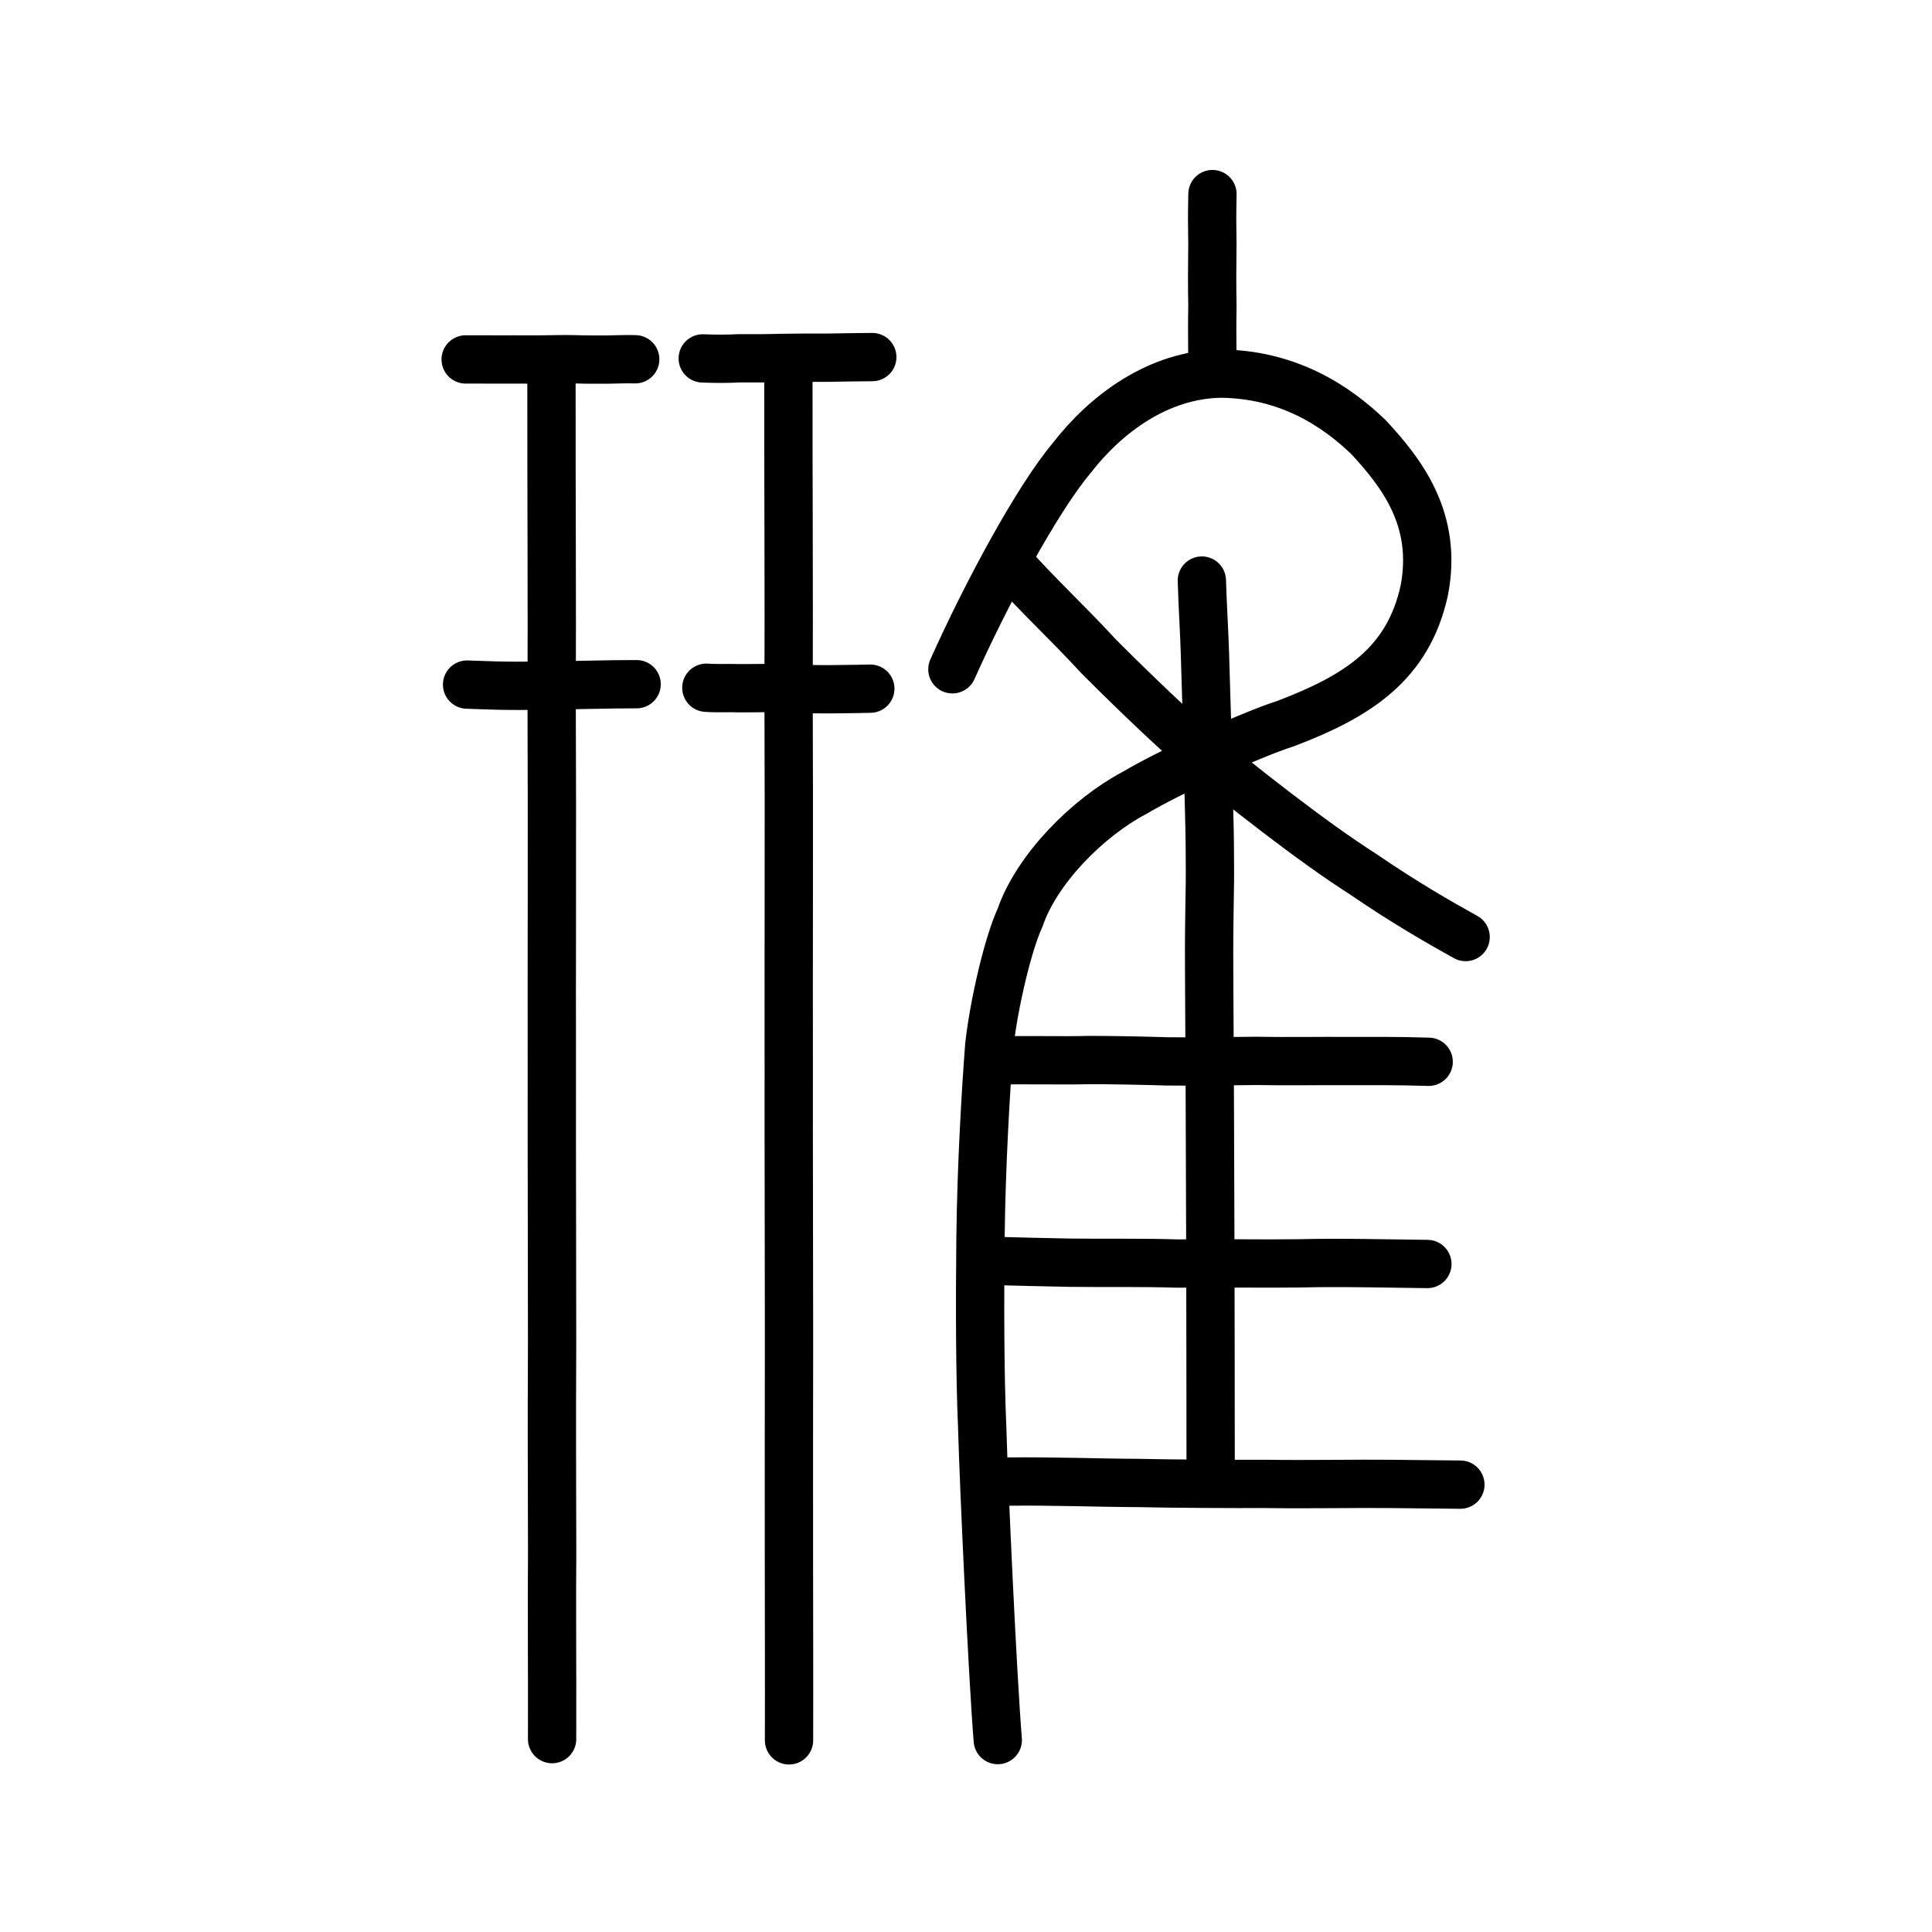
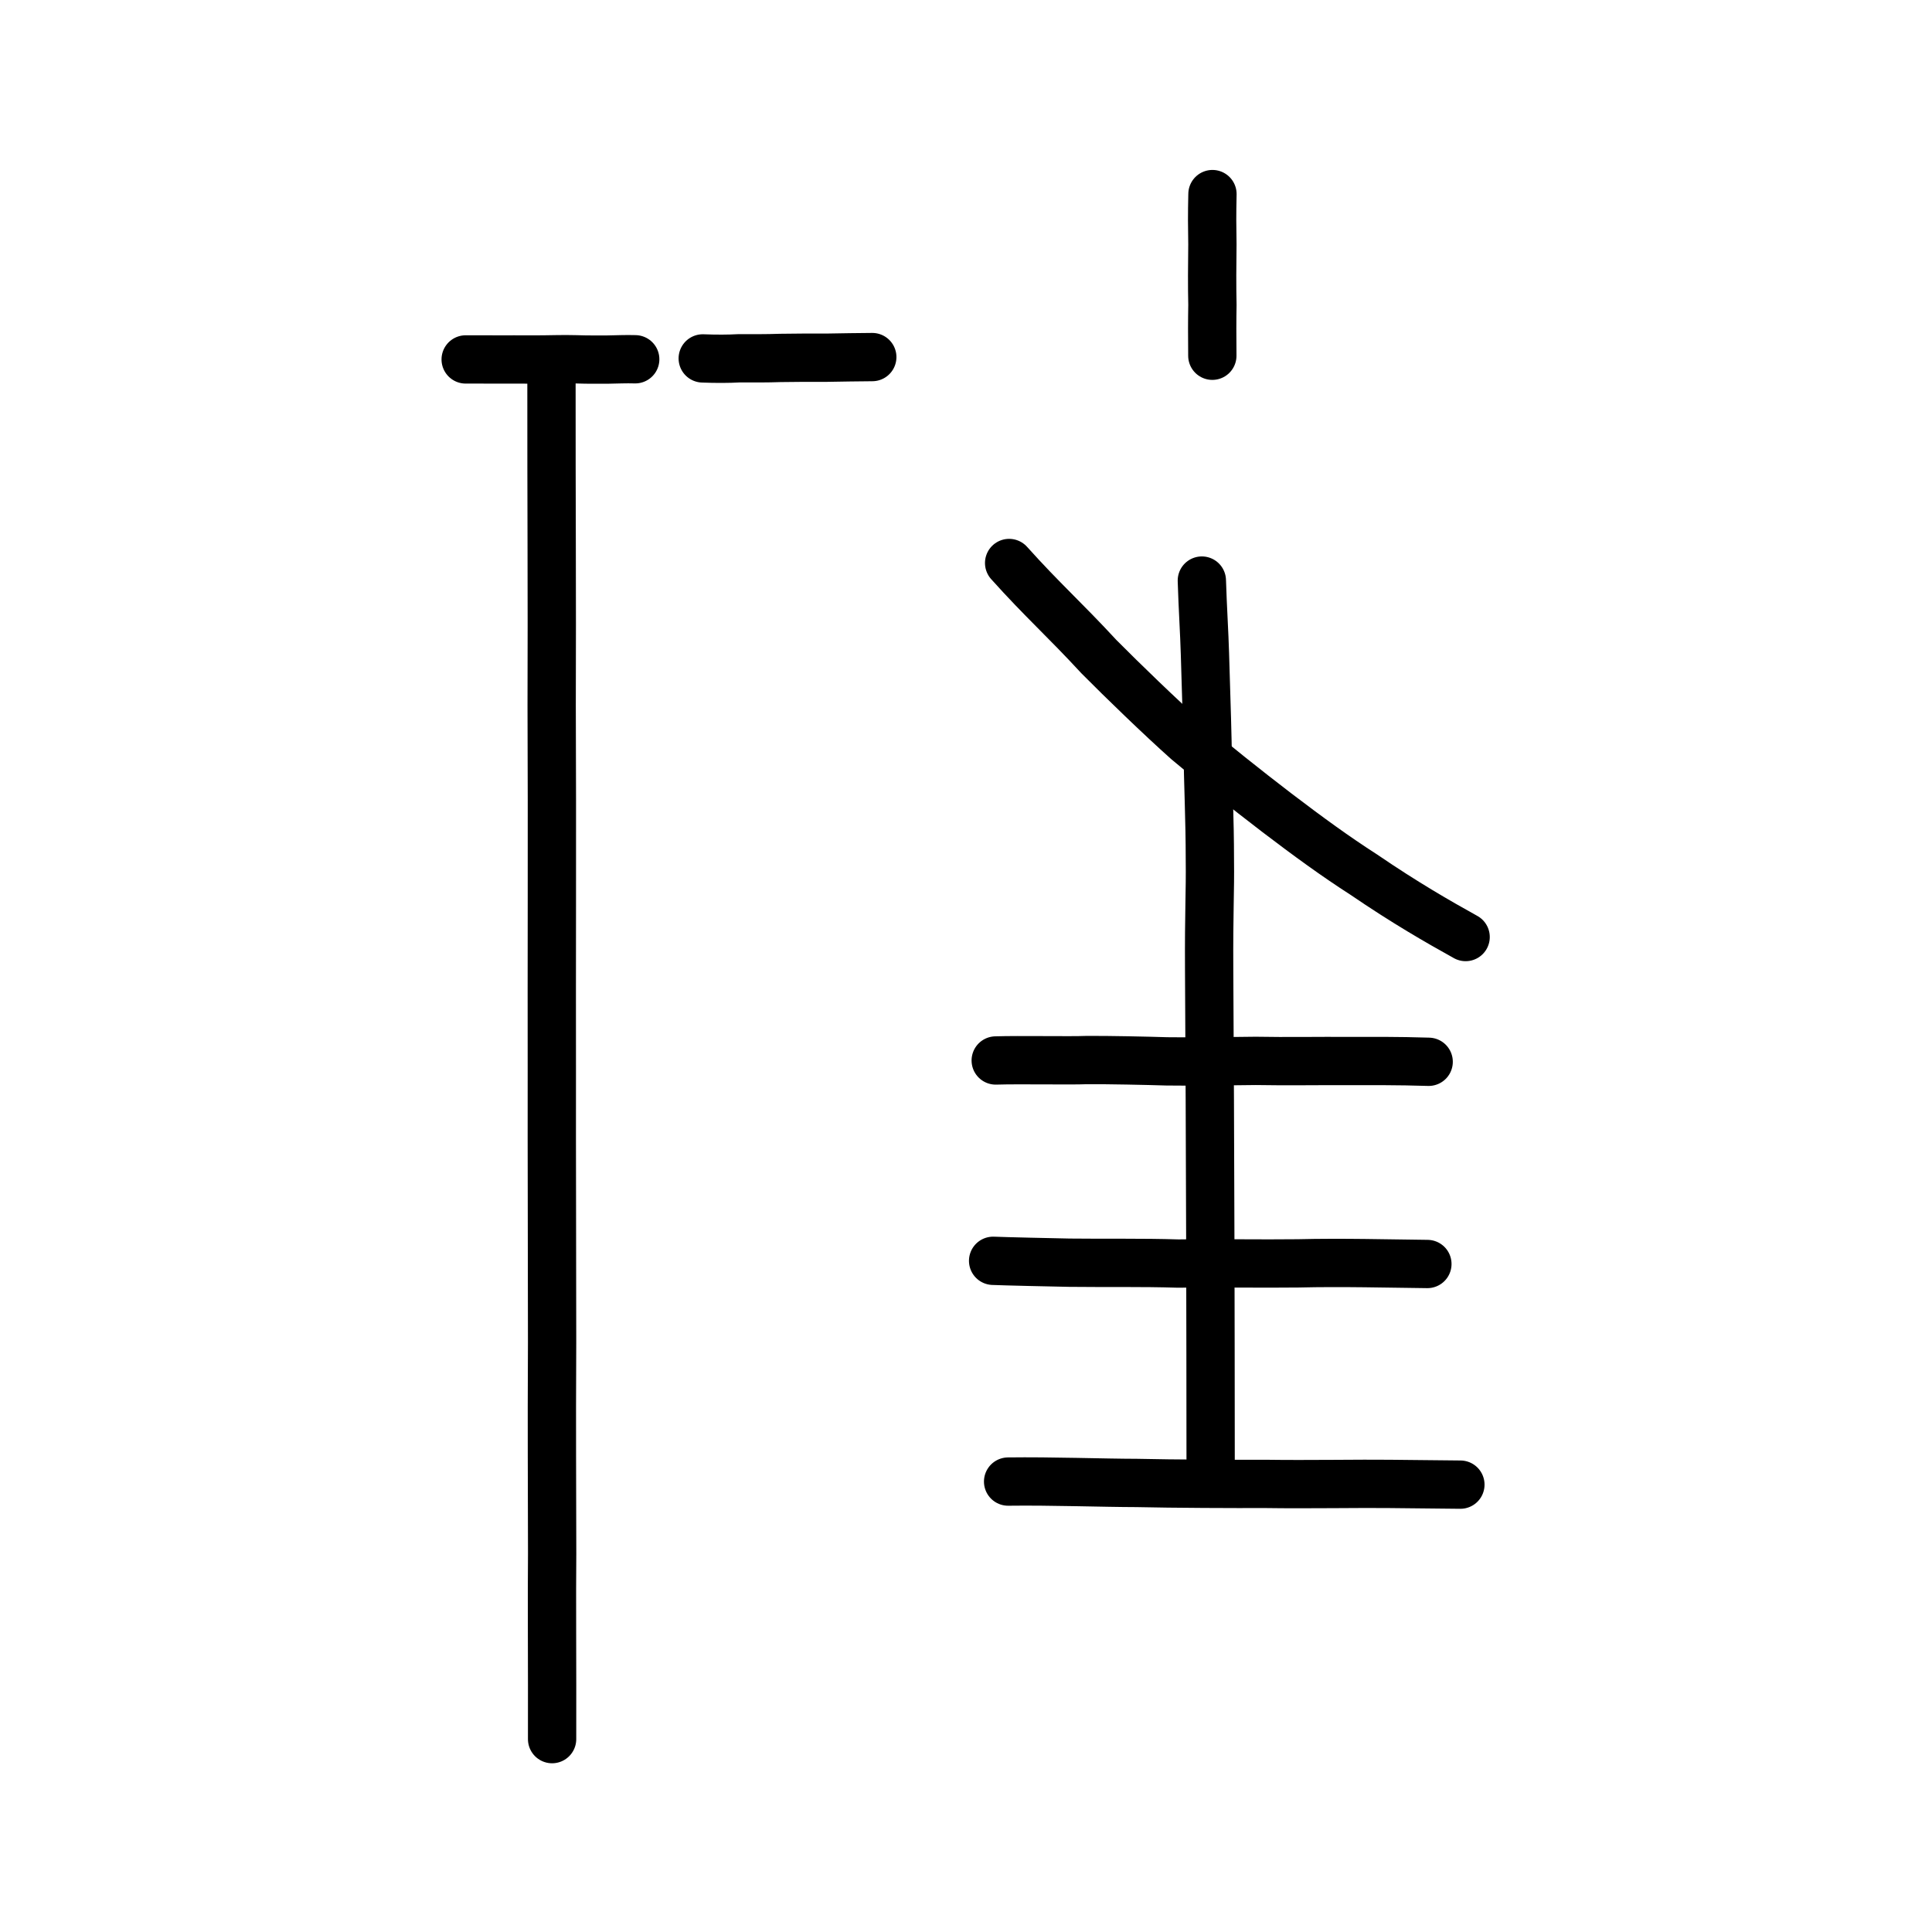
<svg xmlns="http://www.w3.org/2000/svg" xmlns:ns1="http://www.inkscape.org/namespaces/inkscape" xmlns:ns2="http://sodipodi.sourceforge.net/DTD/sodipodi-0.dtd" width="200px" height="200px" viewBox="0 0 200 200" version="1.1" id="SVGRoot" ns1:version="0.92.3 (2405546, 2018-03-11)" ns2:docname="96c3ss.svg">
  <ns2:namedview id="base" pagecolor="#ffffff" bordercolor="#666666" borderopacity="1.0" ns1:pageopacity="0.0" ns1:pageshadow="2" ns1:zoom="3.3215974" ns1:cx="143.8576" ns1:cy="104.2071" ns1:document-units="px" ns1:current-layer="layer1" showgrid="true" ns1:window-width="1217" ns1:window-height="880" ns1:window-x="217" ns1:window-y="112" ns1:window-maximized="0" ns1:snap-global="false" showguides="false">
    <ns1:grid type="xygrid" id="grid4562" />
  </ns2:namedview>
  <defs id="defs4546" />
  <g id="layer1" ns1:groupmode="layer" ns1:label="レイヤー 1">
    <path style="opacity:1;vector-effect:none;fill:none;fill-opacity:1;stroke:#000000;stroke-width:5;stroke-linecap:round;stroke-linejoin:round;stroke-miterlimit:4;stroke-dasharray:none;stroke-dashoffset:0;stroke-opacity:1" d="m 104.465,58.282 c 3.437,3.834 5.762,5.864 9.291,9.693 2.501,2.521 6.349,6.243 9.127,8.722 2.687,2.261 6.119,5.005 9.266,7.411 3.272,2.494 6.135,4.576 9.027,6.432 4.268,2.914 7.664,4.861 10.546,6.462" id="path834-98" ns1:connector-curvature="0" ns2:nodetypes="cccccc" />
    <path style="fill:none;stroke:#000000;stroke-width:5;stroke-linecap:round;stroke-linejoin:round;stroke-miterlimit:4;stroke-dasharray:none;stroke-opacity:1" d="m 103.077,109.78 c 2.463,-0.077 7.743,0.028 9.359,-0.042 2.164,-0.022 6.452,0.073 8.341,0.134 3.189,0.044 5.97,-0.023 9.208,-0.05 3.212,0.059 6.56,-0.002 9.506,0.015 2.53,0.002 5.126,-0.025 8.404,0.079" id="path4568-3-6-6" ns1:connector-curvature="0" ns2:nodetypes="cccccc" />
-     <path style="opacity:1;vector-effect:none;fill:none;fill-opacity:1;stroke:#000000;stroke-width:5;stroke-linecap:round;stroke-linejoin:round;stroke-miterlimit:4;stroke-dasharray:none;stroke-dashoffset:0;stroke-opacity:1" d="m 98.592,69.285 c 3.488,-7.79 8.733,-17.559 12.349,-21.869 3.597,-4.643 9.019,-8.625 15.403,-8.74 6.982,0.059 11.941,3.314 15.337,6.59 3.381,3.658 7.217,8.513 5.743,15.931 -1.671,7.485 -6.778,10.838 -14.306,13.696 -3.918,1.258 -12.146,5.087 -15.688,7.195 -4.802,2.531 -10.102,7.855 -11.833,12.914 -1.192,2.551 -2.67,8.676 -3.188,13.227 -0.377,4.916 -0.822,12.447 -0.909,20 -0.068,6.665 -0.064,14.084 0.179,19.575 0.155,5.751 1.064,25.602 1.61,32.329" id="path6087-1-98" ns1:connector-curvature="0" ns2:nodetypes="cccccccccccc" />
    <path style="opacity:1;vector-effect:none;fill:none;fill-opacity:1;stroke:#000000;stroke-width:5;stroke-linecap:round;stroke-linejoin:round;stroke-miterlimit:4;stroke-dasharray:none;stroke-dashoffset:0;stroke-opacity:1" d="m 125.325,152.215 c 0.003,-6.648 -0.023,-18.043 -0.03,-22.329 -0.018,-4.127 -0.032,-11.396 -0.055,-15.957 -0.026,-5.053 -0.037,-7.92 -0.069,-13.479 -0.035,-6.132 0.118,-8.122 0.075,-11.408 -0.003,-4.431 -0.173,-7.1 -0.251,-12.33 -0.062,-2.964 -0.194,-6.418 -0.26,-9.032 -0.062,-2.171 -0.233,-4.755 -0.32,-7.579" id="path6087-1-98-6-0" ns1:connector-curvature="0" ns2:nodetypes="cccccccc" />
    <path style="fill:none;stroke:#000000;stroke-width:5;stroke-linecap:round;stroke-linejoin:round;stroke-miterlimit:4;stroke-dasharray:none;stroke-opacity:1" d="m 102.807,130.519 c 1.024,0.047 6.278,0.167 7.891,0.195 3.705,0.045 7.515,-0.029 11.283,0.09 4.184,-0.062 8.514,0.029 12.41,-0.021 4.524,-0.112 9.356,0.023 13.372,0.065" id="path4568-3-6-6-4" ns1:connector-curvature="0" ns2:nodetypes="ccccc" />
    <path style="fill:none;stroke:#000000;stroke-width:5;stroke-linecap:round;stroke-linejoin:round;stroke-miterlimit:4;stroke-dasharray:none;stroke-opacity:1" d="m 104.359,153.372 c 4.423,-0.059 9.931,0.139 13.297,0.143 3.822,0.088 10.156,0.11 13.369,0.098 4.369,0.066 9.954,-0.038 12.789,3e-4 2.764,0.029 4.745,0.057 7.365,0.076" id="path4568-3-6-6-4-2" ns1:connector-curvature="0" ns2:nodetypes="ccccc" />
    <path style="opacity:1;vector-effect:none;fill:none;fill-opacity:1;stroke:#000000;stroke-width:5;stroke-linecap:round;stroke-linejoin:round;stroke-miterlimit:4;stroke-dasharray:none;stroke-dashoffset:0;stroke-opacity:1" d="m 125.513,20.092 c -0.049,2.226 -0.038,3.226 -0.006,5.191 -0.028,2.136 -0.043,4.338 0.002,6.278 -0.031,1.607 -0.027,3.217 -0.009,5.266" id="path823-6" ns1:connector-curvature="0" ns2:nodetypes="cccc" />
-     <path style="fill:none;stroke:#000000;stroke-width:5;stroke-linecap:round;stroke-linejoin:round;stroke-miterlimit:4;stroke-dasharray:none;stroke-opacity:1" d="m 48.352,70.869 c 1.028,0.027 3.024,0.122 4.375,0.122 1.301,0.024 3.093,-0.021 4.517,-0.041 0.921,0.044 2.588,-0.06 3.713,-0.06 1.94,-0.04 3.495,-0.066 4.947,-0.062" id="path4568" ns1:connector-curvature="0" ns2:nodetypes="ccccc" />
    <path style="opacity:1;vector-effect:none;fill:none;fill-opacity:1;stroke:#000000;stroke-width:5;stroke-linecap:round;stroke-linejoin:round;stroke-miterlimit:4;stroke-dasharray:none;stroke-dashoffset:0;stroke-opacity:1" d="m 57.088,39.594 c -0.011,12.065 0.064,21.85 0.02,33.464 0.057,12.586 -0.004,27.74 0.017,37.854 -0.013,9.906 0.024,16.332 0.028,28.042 -0.05,10.575 -2.61e-4,13.243 0.005,21.873 -0.047,4.194 0.014,11.717 -0.005,19.206" id="path816" ns1:connector-curvature="0" ns2:nodetypes="cccccc" />
-     <path style="fill:none;stroke:#000000;stroke-width:5;stroke-linecap:round;stroke-linejoin:round;stroke-miterlimit:4;stroke-dasharray:none;stroke-opacity:1" d="m 73.12,71.195 c 1.147,0.084 2.391,0.005 3.3,0.049 1.384,3.9e-5 2.051,-0.011 2.992,-0.021 1.148,-0.006 2.166,0.114 3.028,0.133 0.993,-0.042 2.424,0.007 3.348,-0.002 1.387,-0.027 2.542,-0.017 4.306,-0.064" id="path4568-7" ns1:connector-curvature="0" ns2:nodetypes="cccccc" />
-     <path style="opacity:1;vector-effect:none;fill:none;fill-opacity:1;stroke:#000000;stroke-width:5;stroke-linecap:round;stroke-linejoin:round;stroke-miterlimit:4;stroke-dasharray:none;stroke-dashoffset:0;stroke-opacity:1" d="m 81.614,38.447 c -0.011,12.174 0.064,22.048 0.02,33.768 0.057,12.701 -0.004,27.992 0.017,38.198 -0.013,9.996 0.024,16.481 0.028,28.296 -0.016,6.684 -0.014,14.801 -0.01,21.817 0.002,5.465 0.028,14.233 0.01,19.635" id="path816-4" ns1:connector-curvature="0" ns2:nodetypes="cccccc" />
    <path style="fill:none;stroke:#000000;stroke-width:5;stroke-linecap:round;stroke-linejoin:round;stroke-miterlimit:4;stroke-dasharray:none;stroke-opacity:1" d="m 72.747,37.103 c 1.402,0.054 2.649,0.049 3.742,-0.012 1.609,0 2.824,0.013 4.286,-0.038 1.732,-0.031 3.11,-0.025 4.875,-0.025 1.865,-0.046 2.837,-0.035 4.649,-0.063" id="path4568-7-5-8" ns1:connector-curvature="0" ns2:nodetypes="ccccc" />
    <path style="fill:none;stroke:#000000;stroke-width:5;stroke-linecap:round;stroke-linejoin:round;stroke-miterlimit:4;stroke-dasharray:none;stroke-opacity:1" d="m 48.206,37.208 c 0.635,-0.014 2.17,0.013 3.171,0.005 1.155,-0.008 2.601,0.004 3.93,0.004 1.726,-0.002 2.908,-0.063 4.302,-0.022 1.345,0.049 2.622,0.021 3.283,0.028 0.98,-0.015 1.88,-0.061 2.866,-0.032" id="path4568-7-5-5" ns1:connector-curvature="0" ns2:nodetypes="cccccc" />
  </g>
</svg>